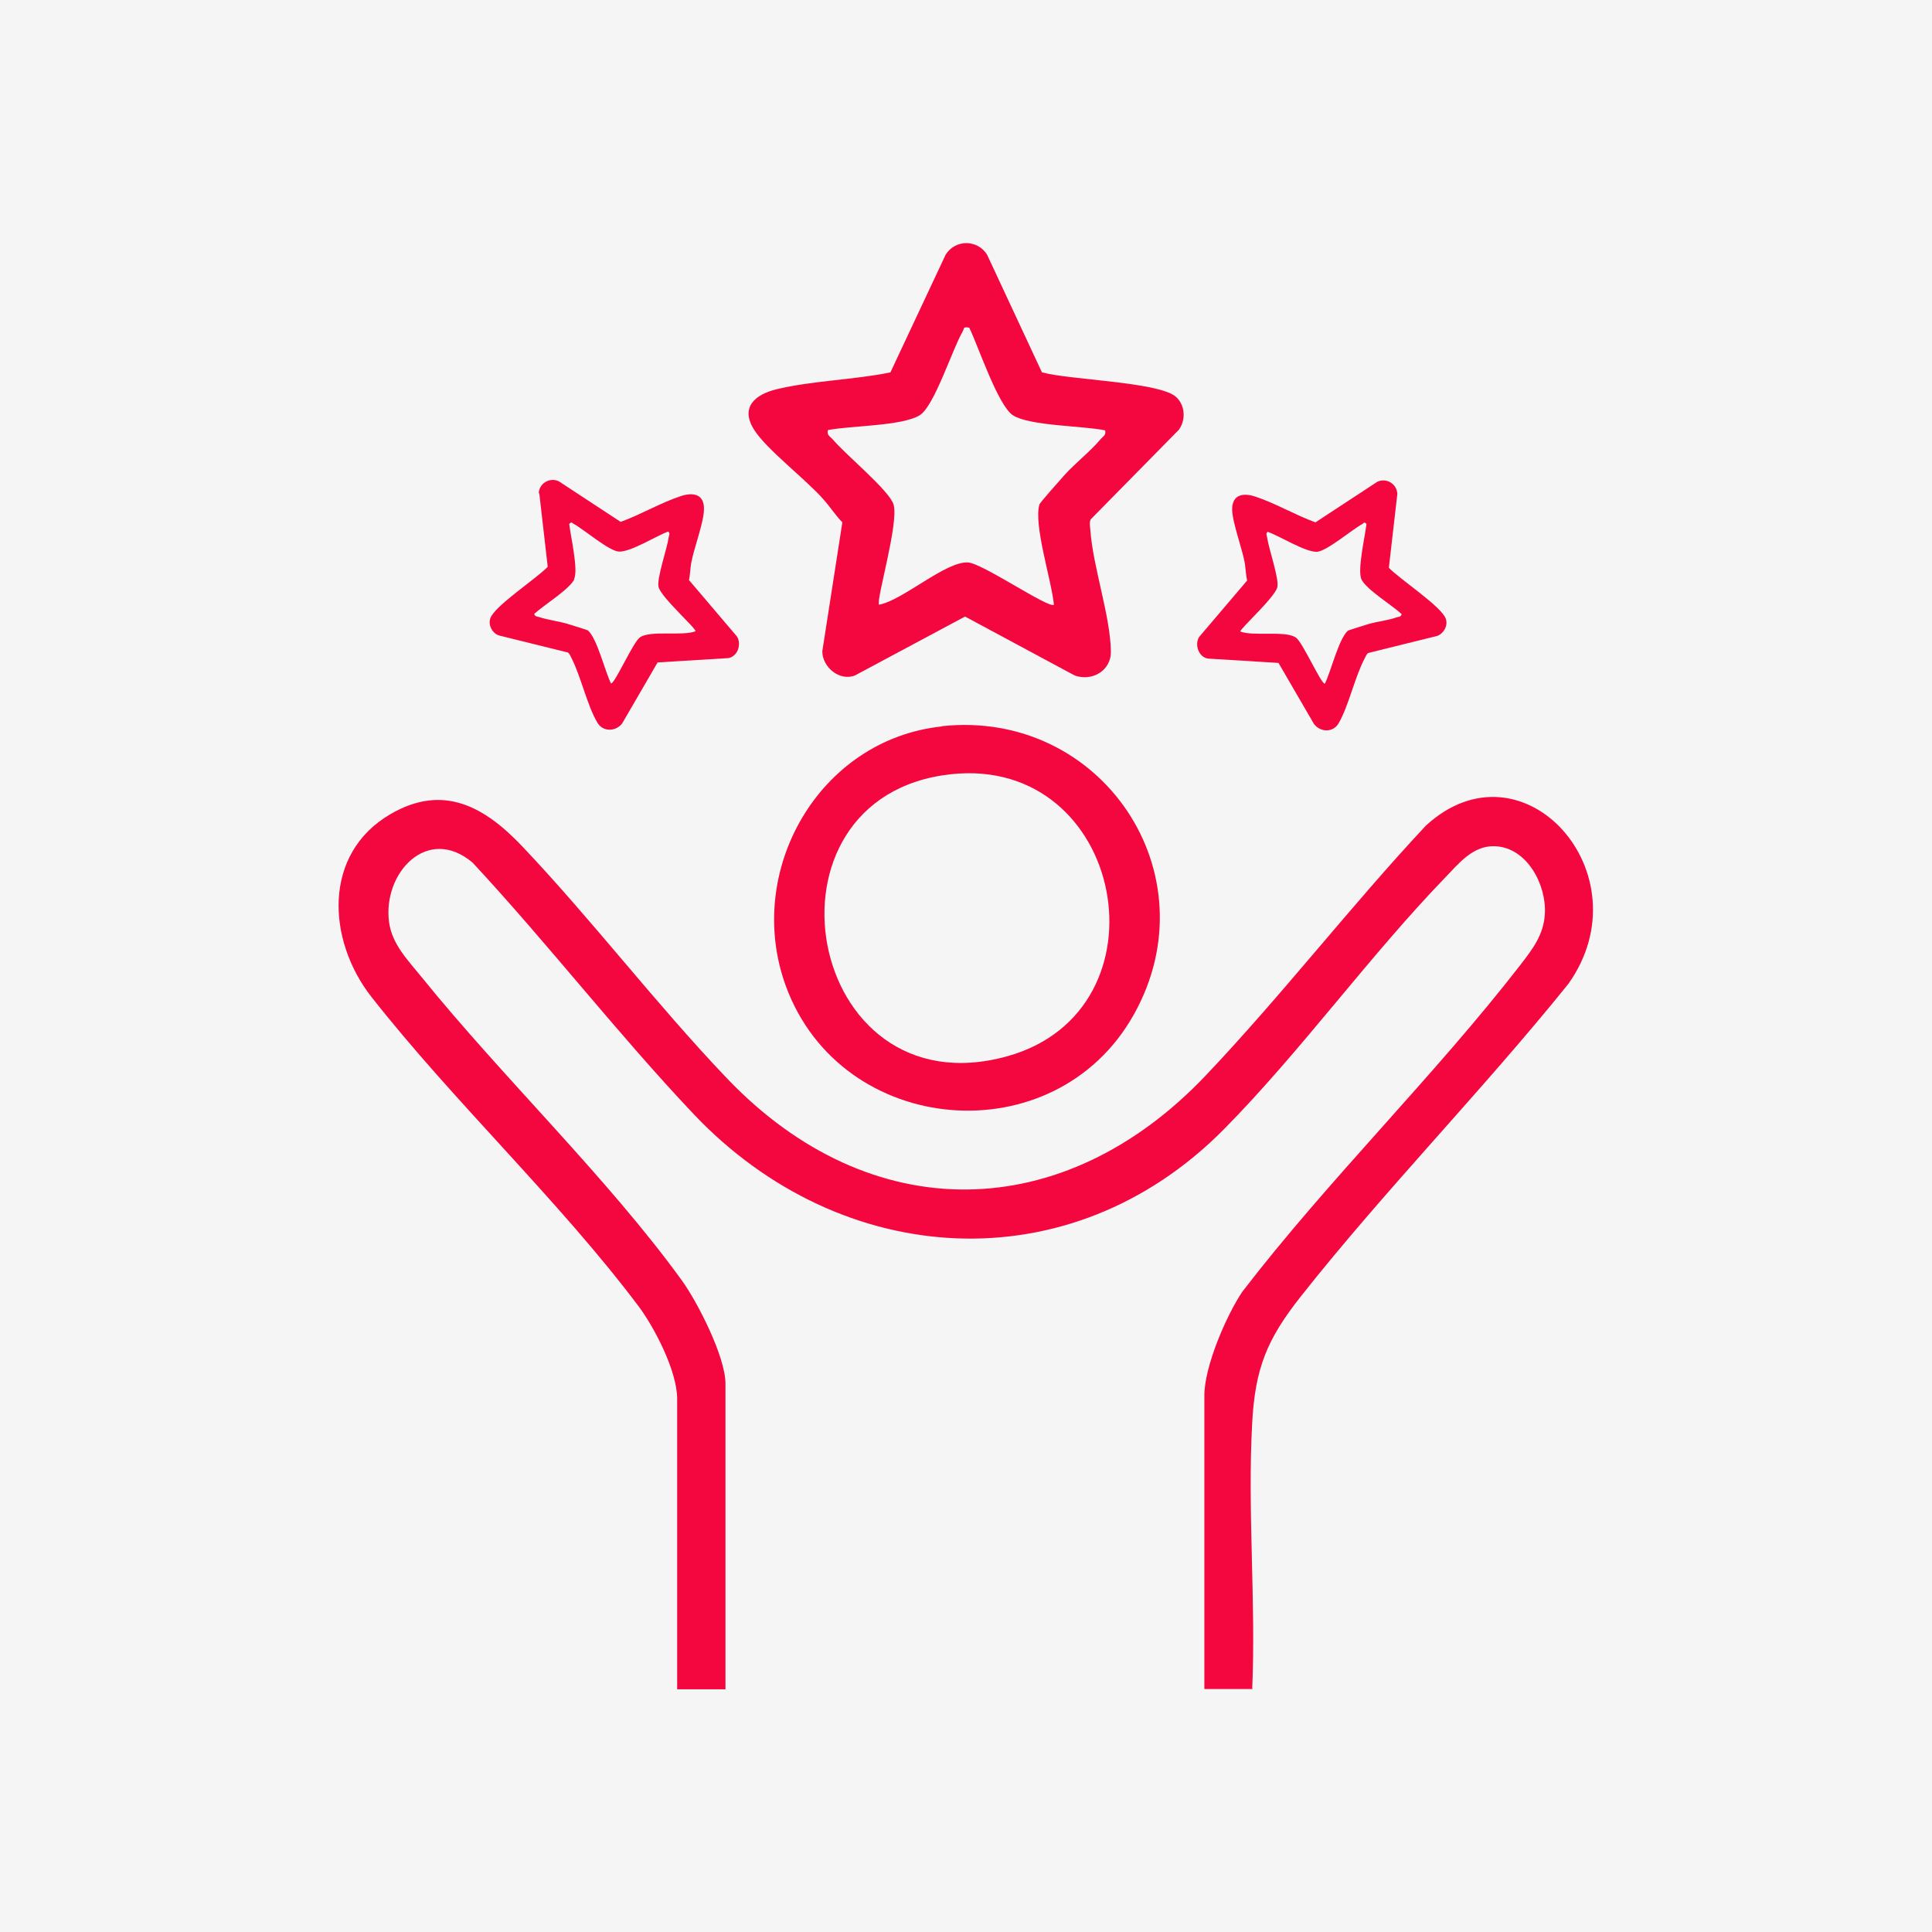
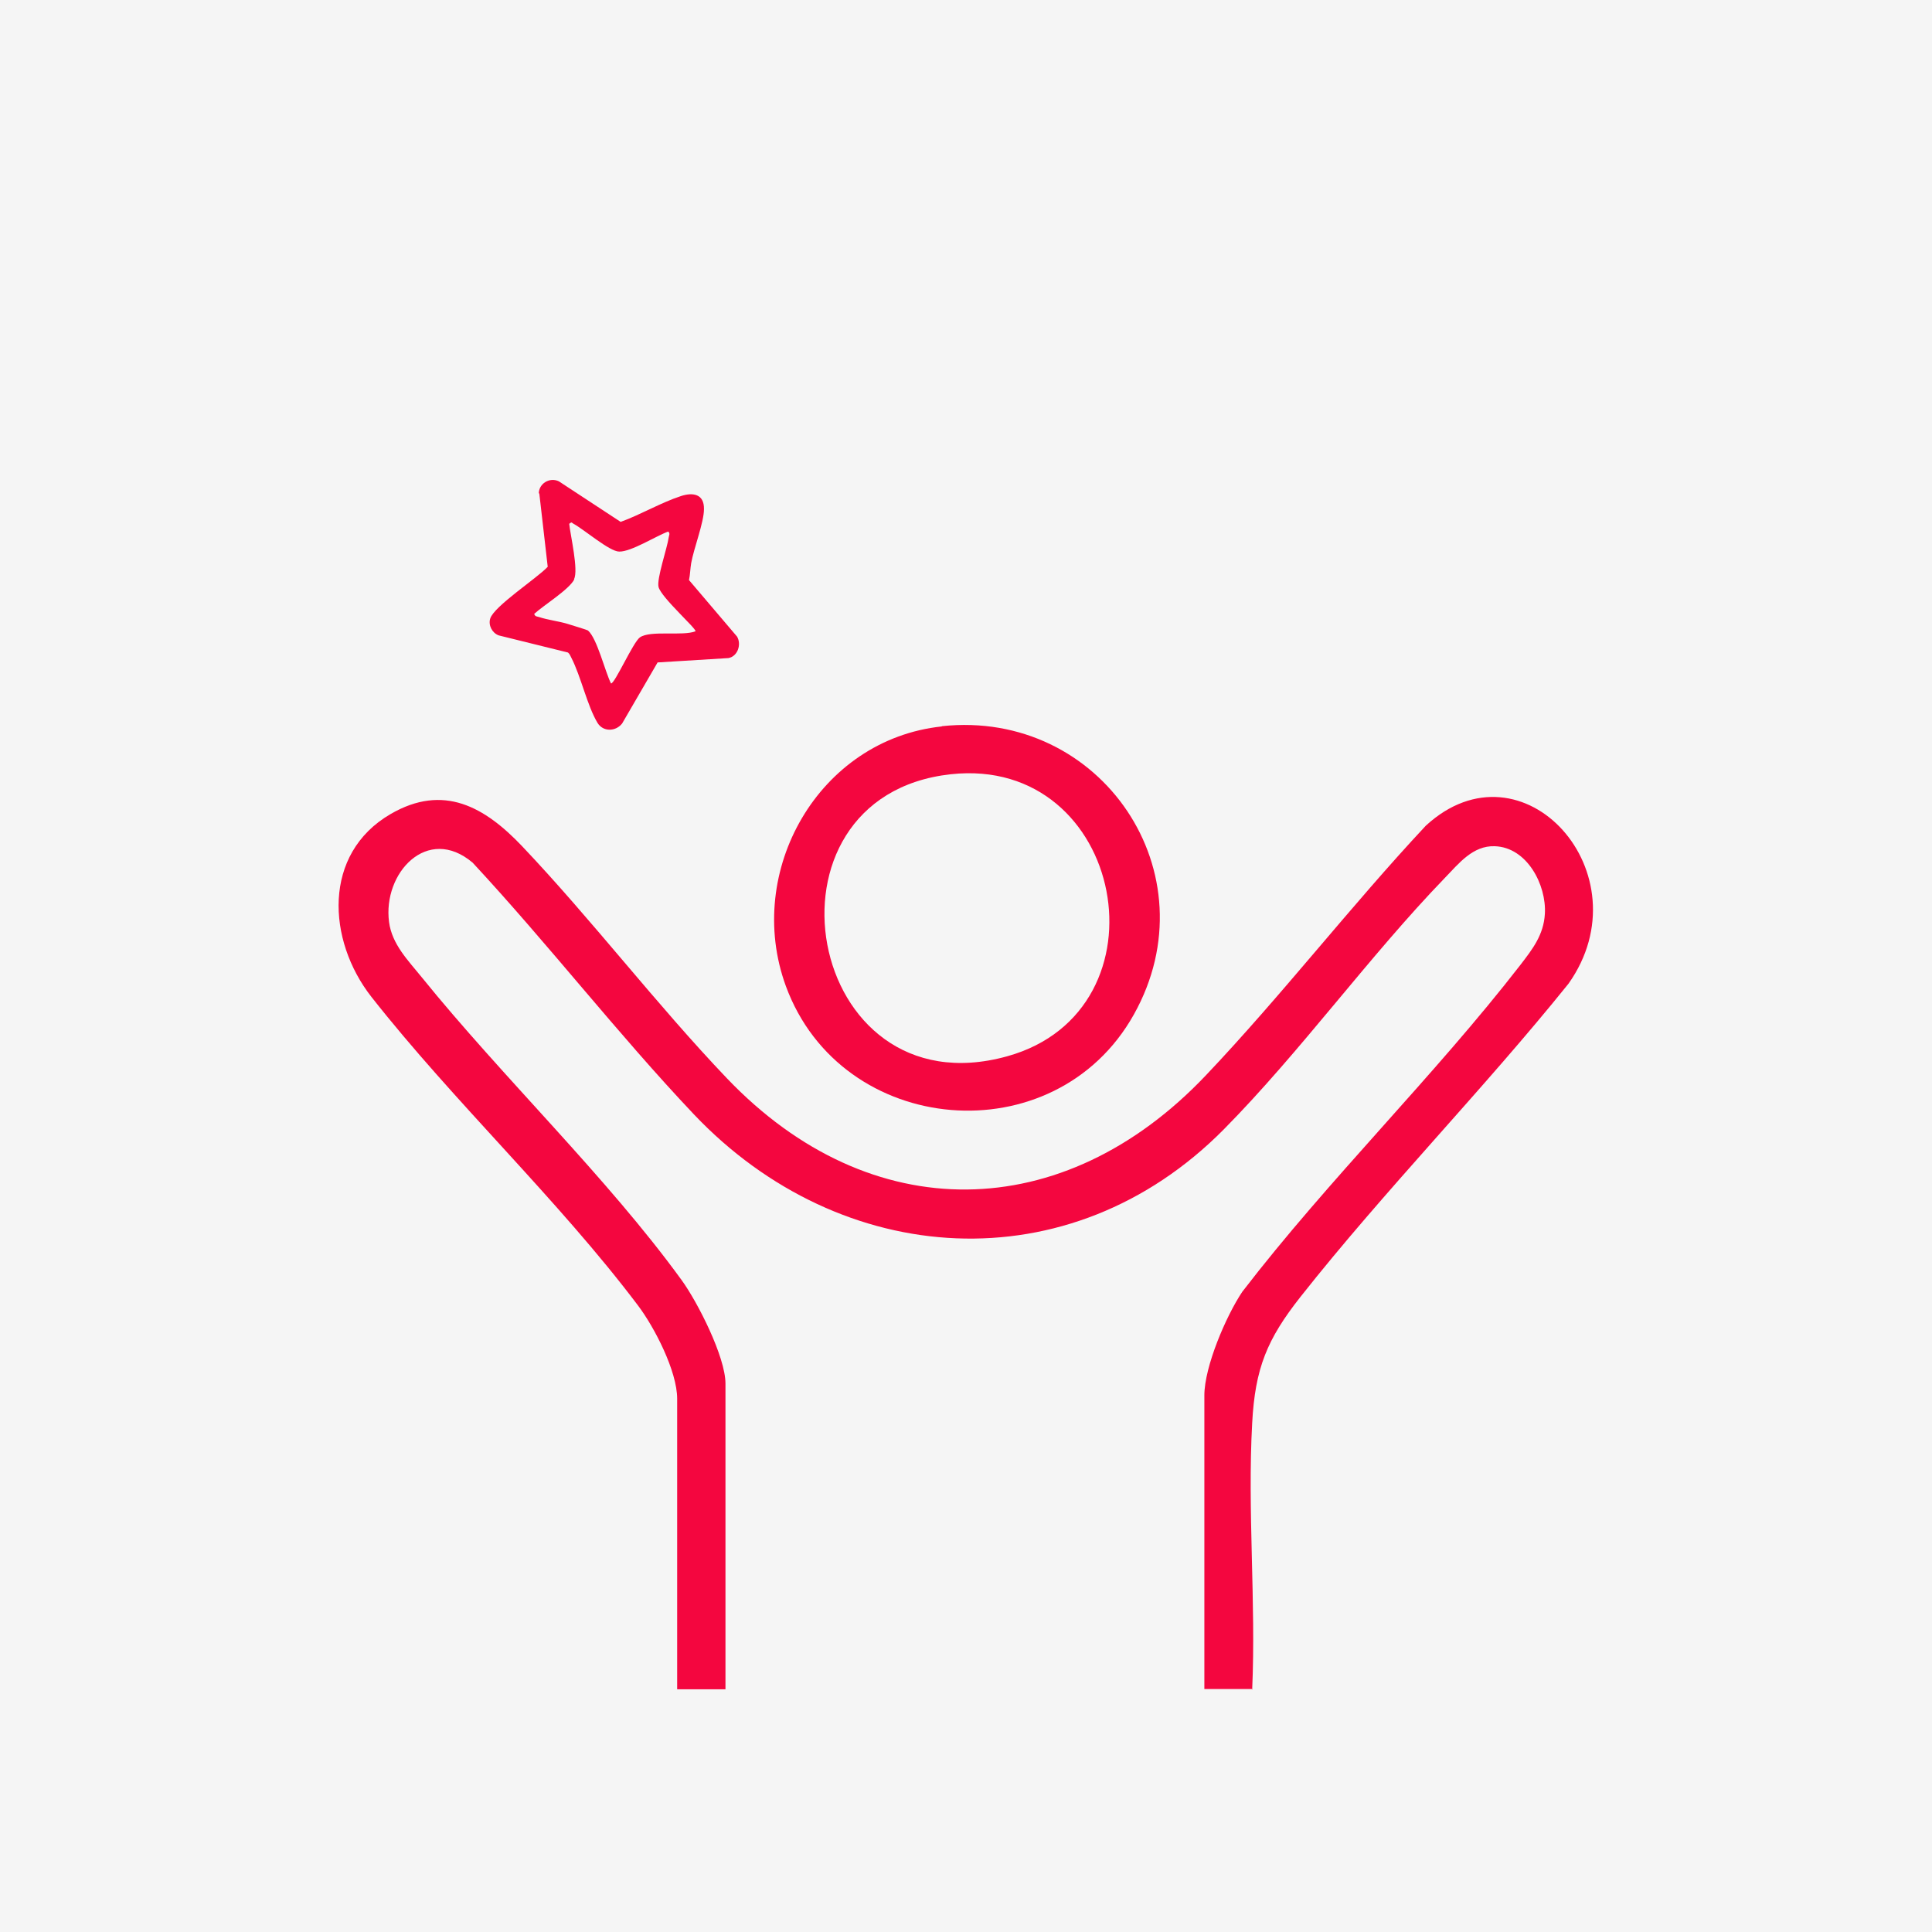
<svg xmlns="http://www.w3.org/2000/svg" version="1.1" viewBox="0 0 80 80">
  <defs>
    <style>
      .st0 {
        fill: #f4063f;
      }

      .st1 {
        fill: #f5f5f5;
      }
    </style>
  </defs>
  <g id="_圖層_1" data-name="圖層_1">
    <rect class="st1" x="-740.65" y="-74.65" width="1049.28" height="799.54" />
  </g>
  <g id="_圖層_2" data-name="圖層_2">
    <g id="PKJYMe">
      <g>
        <path class="st0" d="M51.87,69.94h-2v-12.16c0-1.19.9-3.29,1.57-4.29,3.58-4.66,7.94-8.92,11.52-13.54.5-.65.96-1.24,1.01-2.11.07-1.2-.74-2.76-2.08-2.8-.9-.03-1.48.71-2.05,1.3-3.16,3.27-5.98,7.2-9.16,10.42-6.38,6.45-15.86,5.8-21.95-.62-3.17-3.35-6.02-7.04-9.16-10.42-1.87-1.58-3.73.43-3.46,2.46.12.92.79,1.59,1.34,2.27,3.37,4.17,7.67,8.28,10.77,12.55.67.92,1.82,3.19,1.82,4.29v12.66h-2v-12.03c0-1.14-.94-2.96-1.62-3.86-3.31-4.39-7.62-8.43-11.04-12.78-1.84-2.35-2.03-5.93.79-7.57,2.2-1.28,3.91-.29,5.45,1.33,2.93,3.09,5.54,6.53,8.48,9.61,5.95,6.23,13.94,6.09,19.83-.12,3.15-3.32,5.98-6.99,9.11-10.34,4.02-3.7,9.12,2,5.91,6.54-3.54,4.4-7.61,8.55-11.1,12.97-1.38,1.75-1.88,2.95-2,5.23-.2,3.61.16,7.41,0,11.04Z" />
-         <path class="st0" d="M43.16,15.42c1.09.31,4.83.39,5.53,1.01.39.34.42.97.12,1.37l-3.65,3.71c-.06.15-.02.3-.01.45.11,1.53.83,3.55.85,5.02.01.79-.78,1.25-1.5.99l-4.54-2.44-4.56,2.44c-.64.25-1.35-.35-1.35-1l.83-5.34c-.29-.3-.52-.66-.79-.96-.73-.83-2.35-2.06-2.86-2.87-.6-.94.05-1.47.92-1.68,1.49-.36,3.21-.39,4.72-.7l2.29-4.88c.4-.63,1.31-.63,1.71,0l2.28,4.89ZM40.14,13.57c-.28-.05-.2.02-.28.16-.43.74-1.17,3.08-1.77,3.46-.74.46-2.88.43-3.81.62-.05.21.08.25.19.37.5.61,2.36,2.13,2.53,2.71.23.77-.74,4-.6,4.15,1-.19,2.75-1.8,3.68-1.75.6.03,3.36,1.93,3.56,1.75-.09-.98-.85-3.3-.6-4.15.02-.08.88-1.04,1.03-1.21.46-.51,1.07-.98,1.5-1.49.1-.12.24-.16.19-.37-.9-.19-3.11-.18-3.81-.62-.62-.39-1.44-2.86-1.81-3.62Z" />
-         <path class="st0" d="M57.49,23.49c.43.47,2.22,1.63,2.38,2.14.09.28-.08.59-.35.7l-2.87.71c-.07.06-.1.14-.14.22-.41.77-.66,1.96-1.08,2.69-.23.39-.75.38-1.02.03l-1.47-2.53-2.93-.18c-.38-.07-.55-.57-.36-.89l1.99-2.34c-.05-.23-.06-.47-.09-.7-.11-.62-.52-1.7-.53-2.24,0-.63.46-.7.95-.54.83.27,1.67.77,2.5,1.07l2.56-1.68c.38-.18.82.09.83.51l-.35,3.05ZM56.59,21.7c-.12-.11-.1-.05-.18,0-.43.23-1.49,1.14-1.89,1.15-.5,0-1.52-.65-2.03-.83-.09.09-.03.14-.02.24.06.44.51,1.73.42,2.06-.12.44-1.55,1.72-1.53,1.83.54.21,1.87-.05,2.3.25.28.19,1.05,1.94,1.2,1.91.25-.5.57-1.85.95-2.19.03-.03.74-.24.86-.28.38-.11.81-.15,1.17-.28.09-.03.16,0,.2-.13-.38-.36-1.45-1.01-1.66-1.43-.19-.37.15-1.81.2-2.29Z" />
        <path class="st0" d="M22.31,20.44c0-.42.45-.69.83-.51l2.56,1.68c.83-.3,1.67-.8,2.5-1.07.49-.16.96-.09.95.54,0,.55-.42,1.62-.53,2.24-.04.23-.04.47-.09.7l1.99,2.34c.19.32.03.82-.36.89l-2.93.18-1.47,2.53c-.27.34-.79.35-1.02-.03-.43-.72-.68-1.91-1.08-2.69-.04-.08-.07-.16-.14-.22l-2.87-.71c-.27-.1-.44-.42-.35-.7.16-.51,1.94-1.67,2.38-2.14l-.35-3.05ZM23.78,23.99c-.21.42-1.28,1.08-1.66,1.43.04.12.11.1.2.13.36.12.8.17,1.17.28.12.04.83.25.86.28.38.34.7,1.69.95,2.19.15.03.92-1.72,1.2-1.91.44-.3,1.76-.04,2.3-.25.03-.12-1.41-1.39-1.53-1.83-.09-.33.36-1.62.42-2.06.01-.09.07-.15-.02-.24-.5.18-1.53.84-2.03.83-.4,0-1.46-.92-1.89-1.15-.08-.04-.06-.1-.18,0,.05.48.39,1.92.2,2.29Z" />
        <path class="st0" d="M39,30.07c6.6-.71,11.22,6.1,7.95,11.94s-12.11,5.09-14.41-1.18c-1.74-4.76,1.37-10.21,6.46-10.75ZM39.37,32.06c-8.36.92-6.05,14,2.33,11.68,6.86-1.9,4.89-12.47-2.33-11.68Z" />
      </g>
    </g>
  </g>
</svg>